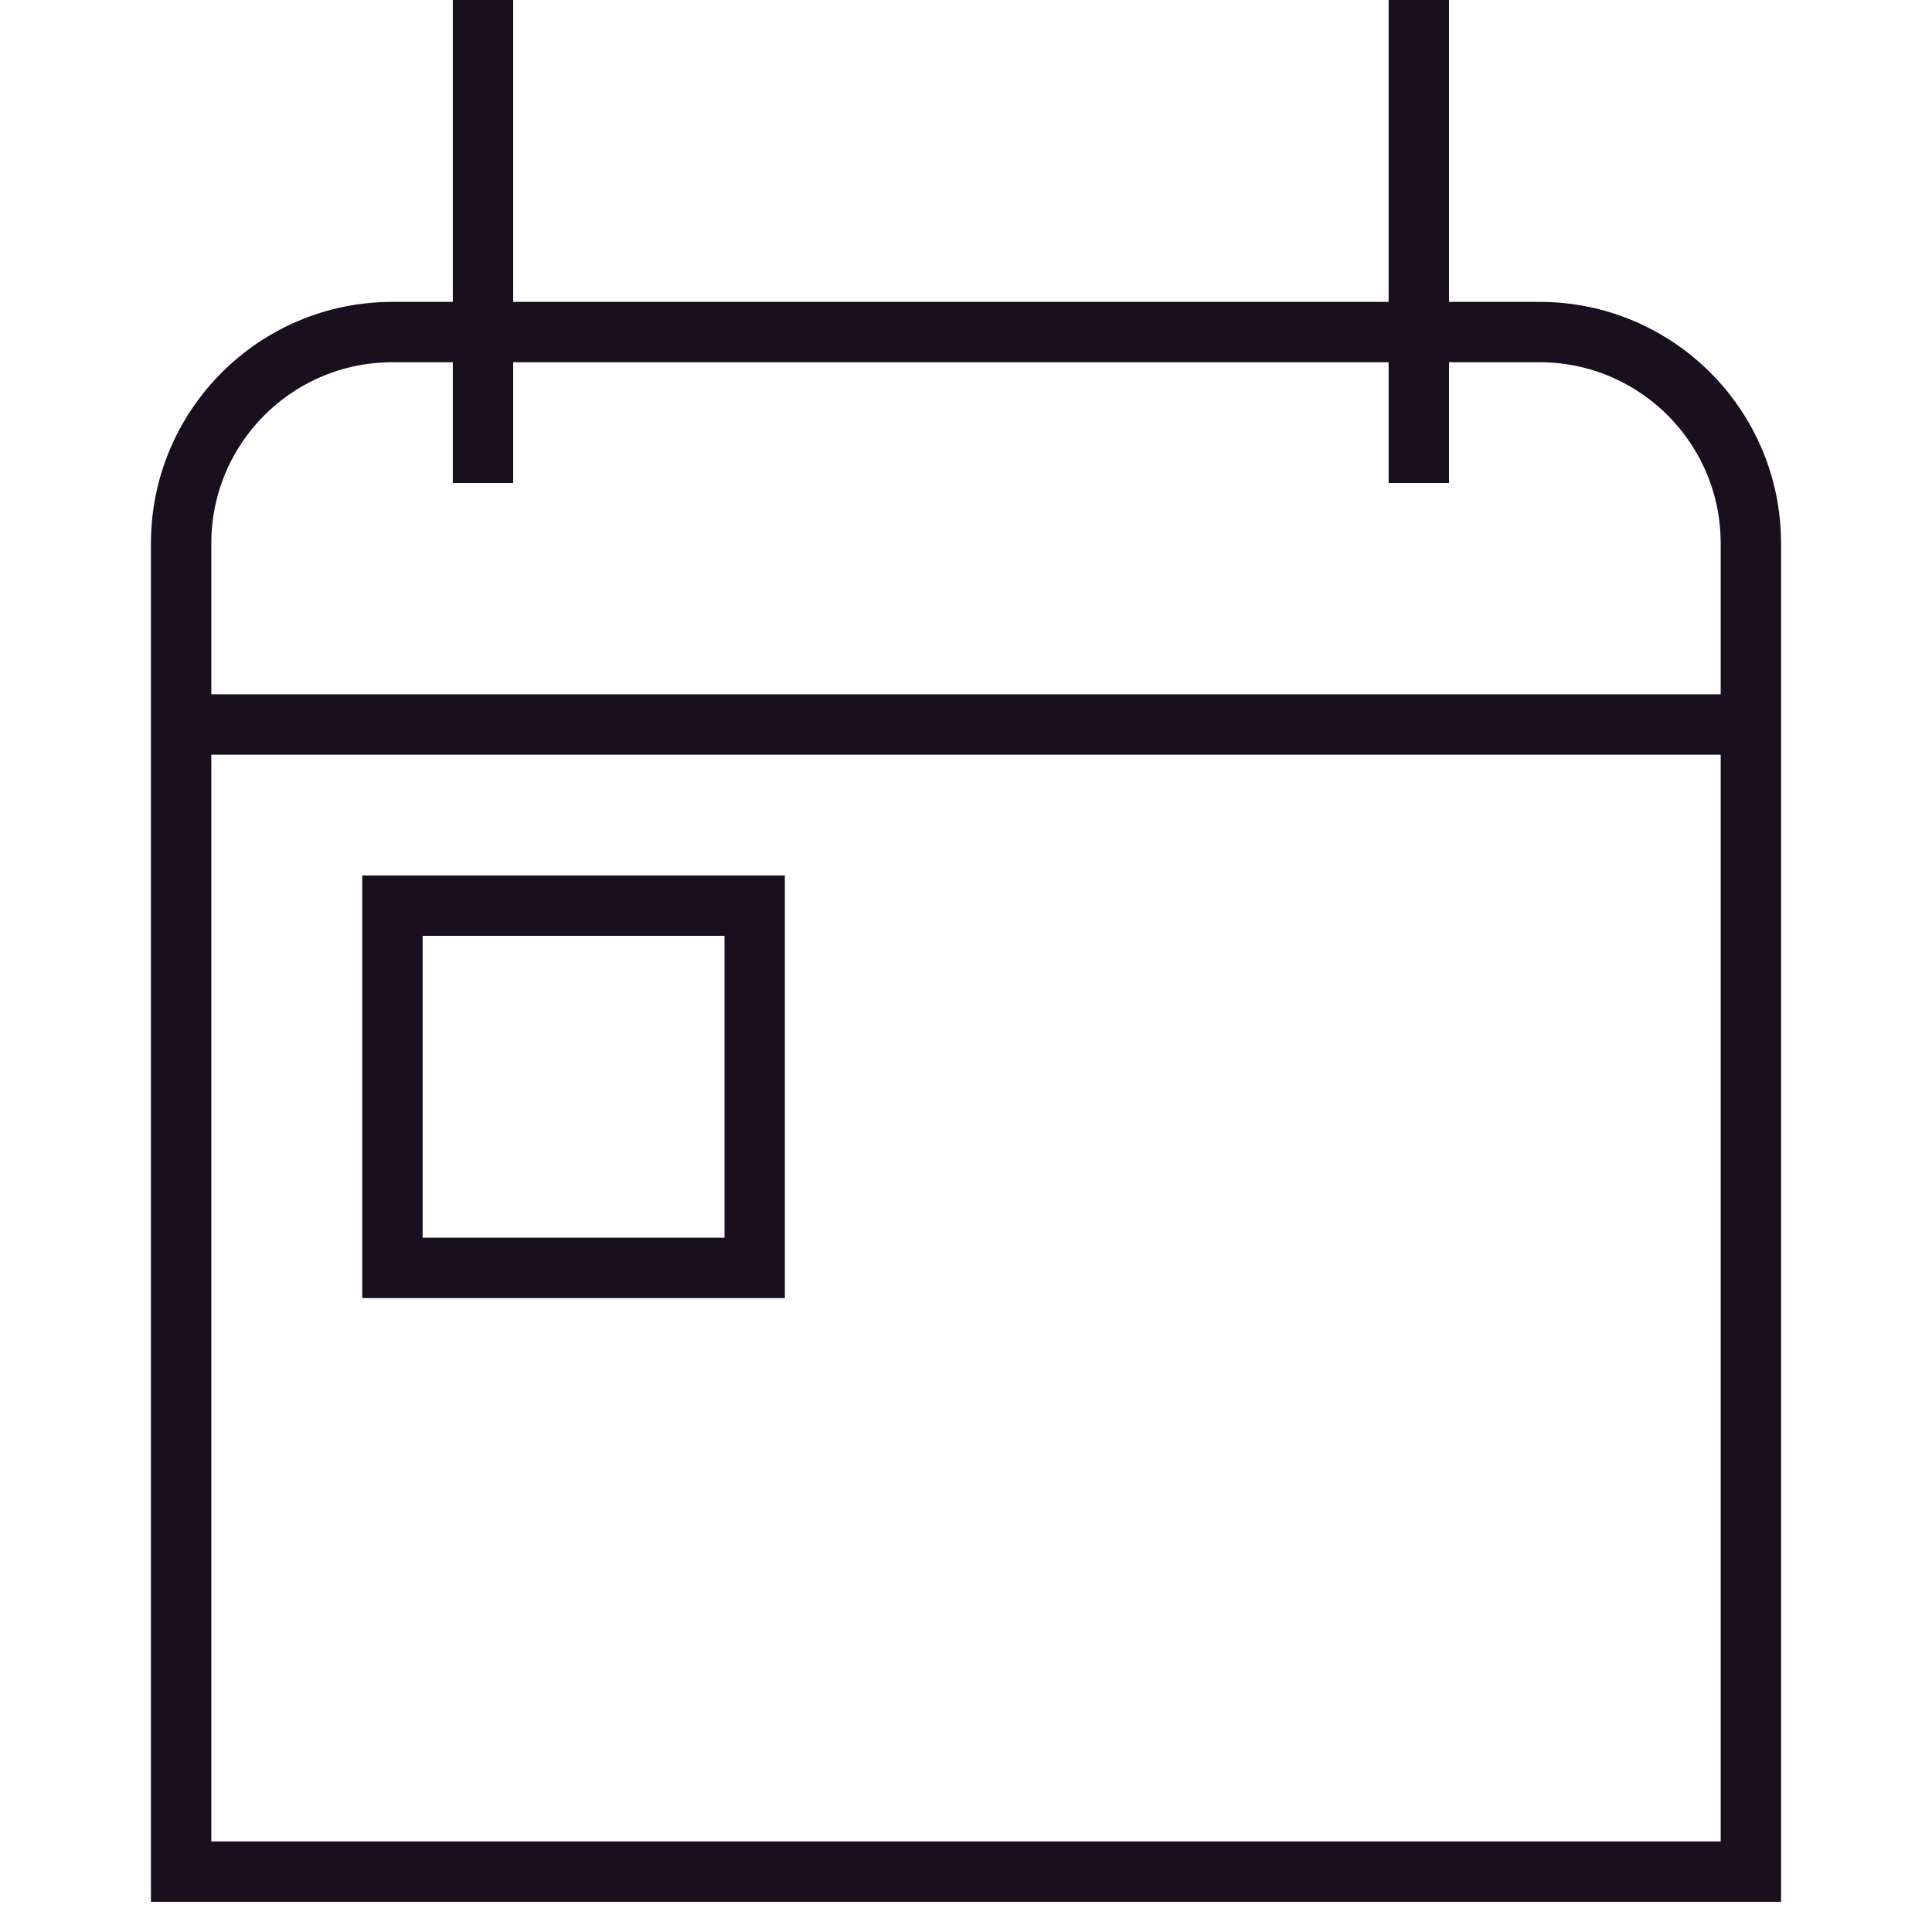
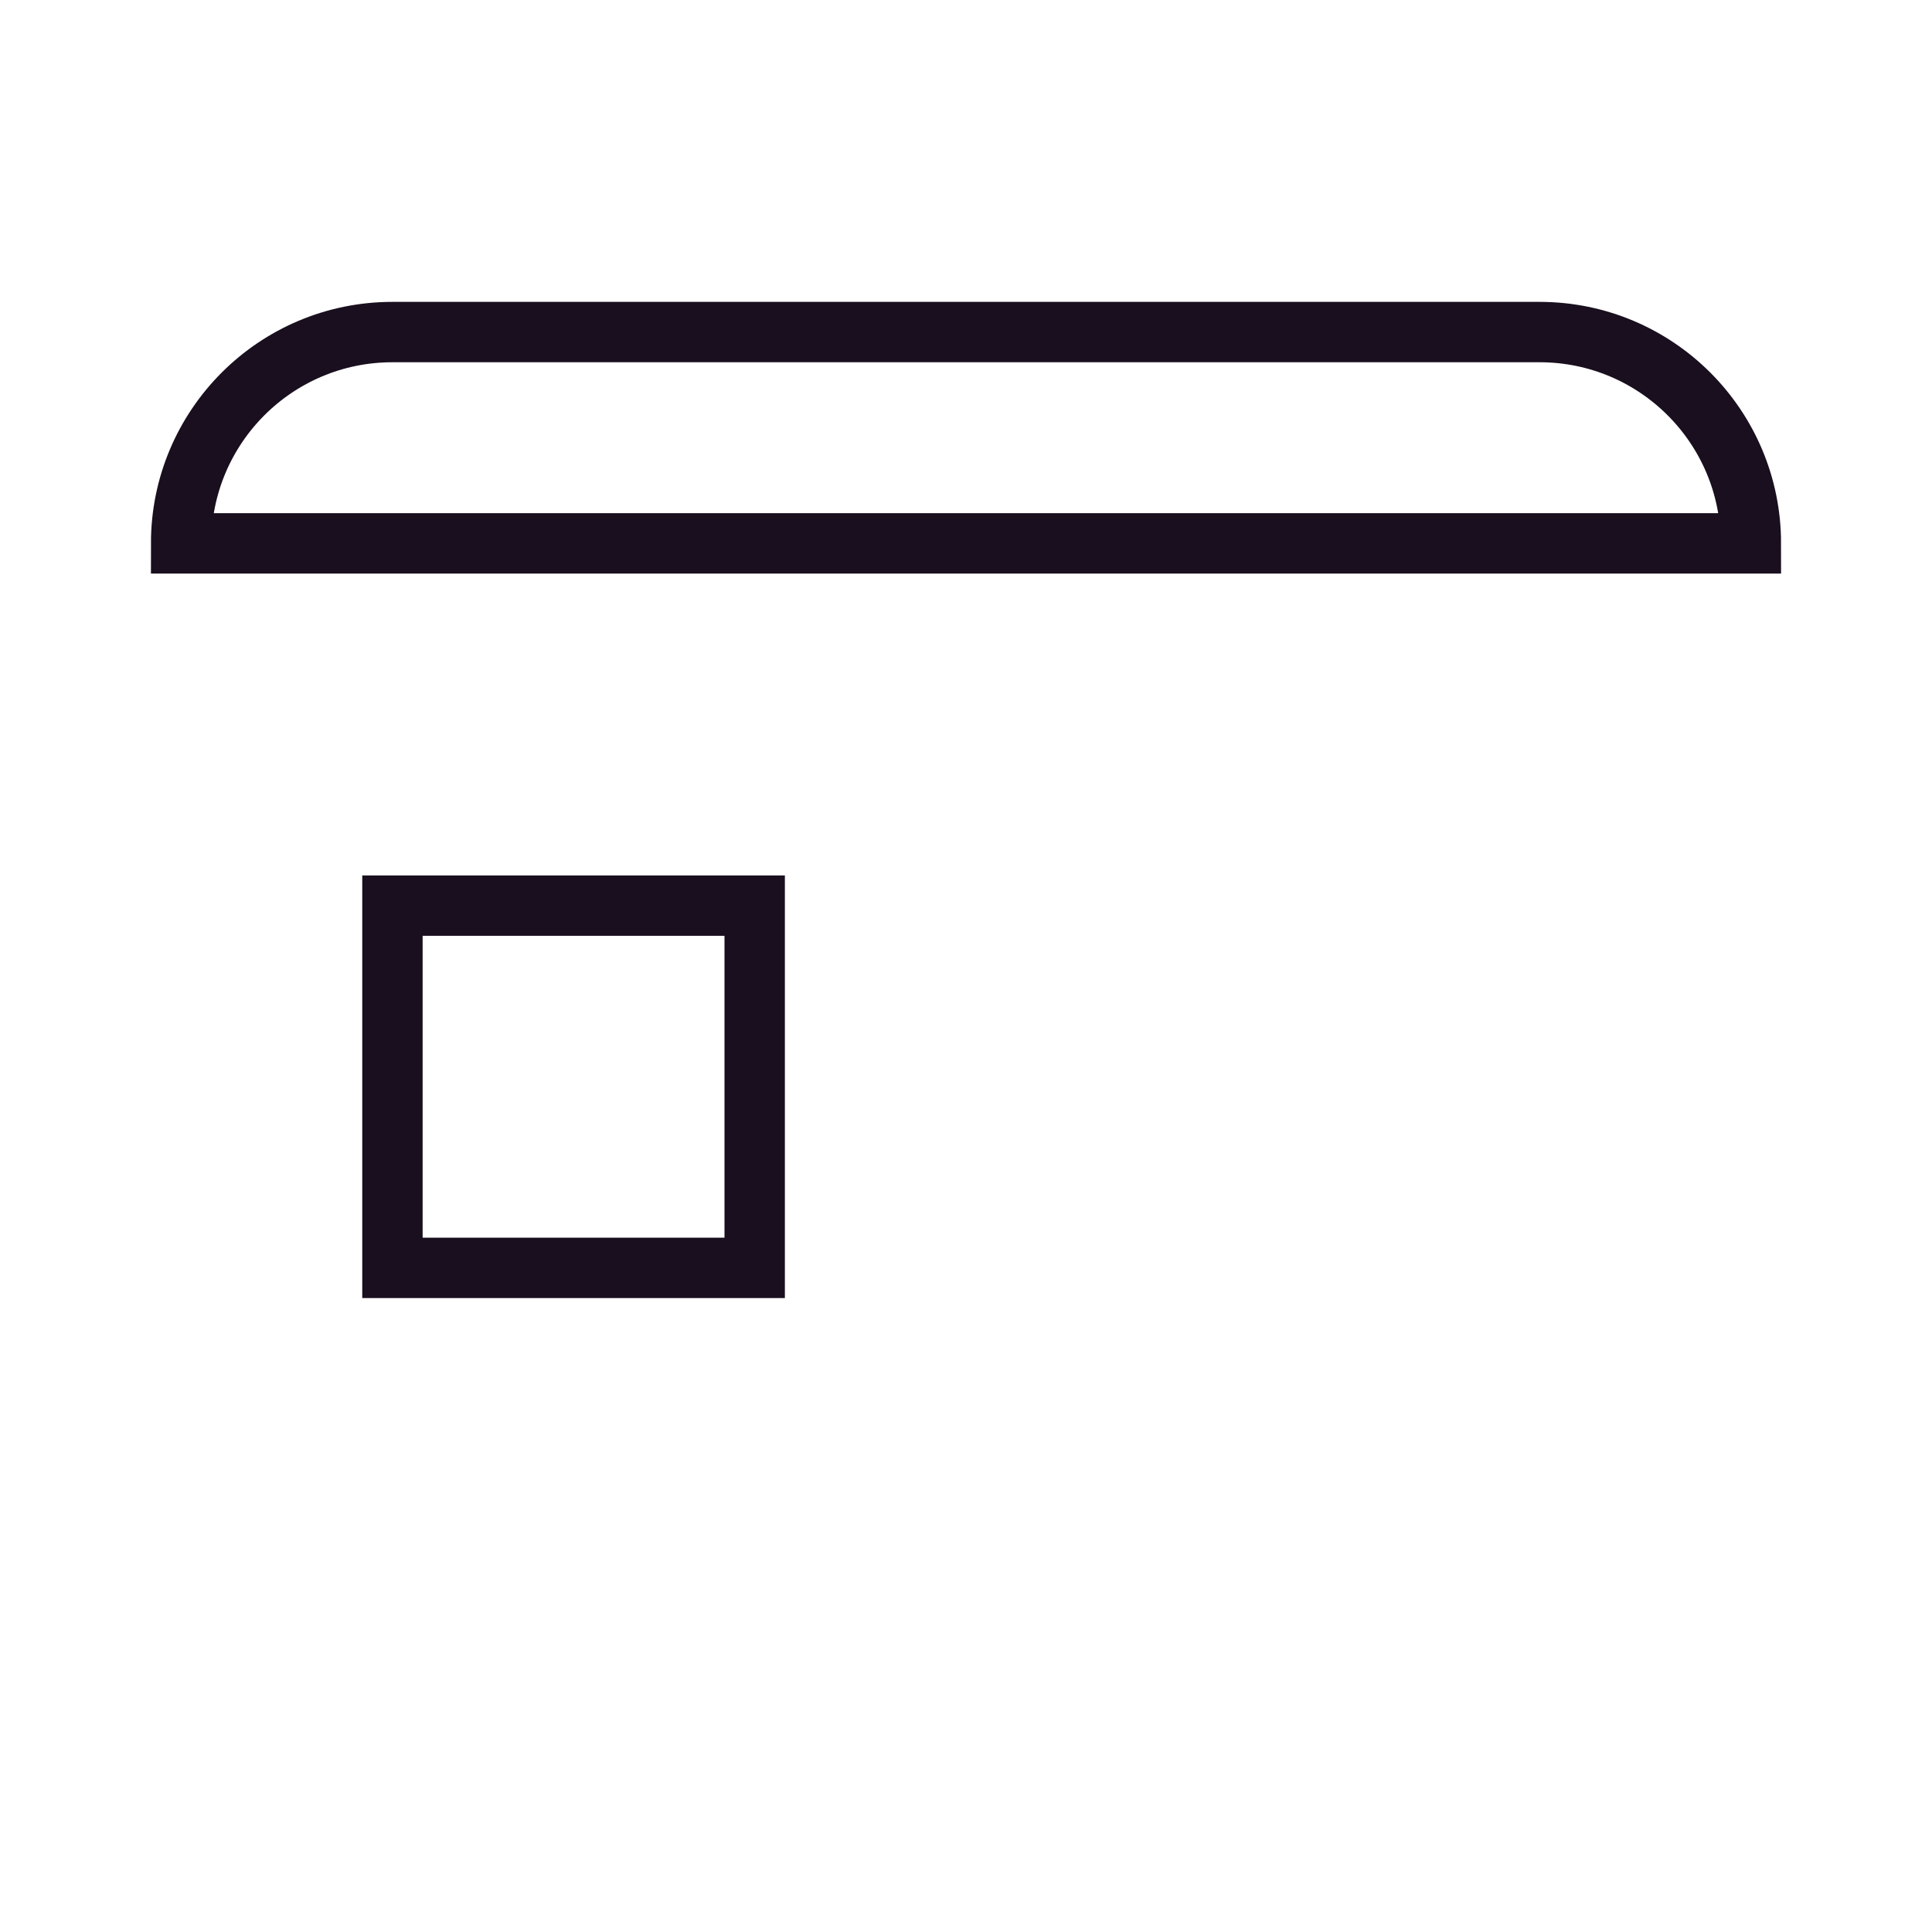
<svg xmlns="http://www.w3.org/2000/svg" width="64" height="64" viewBox="0 0 64 64" fill="none">
-   <path d="M13 11H51C54.866 11 58 14.134 58 18V62H6V18C6 14.134 9.134 11 13 11Z" stroke="#190F1E" stroke-width="2" />
-   <path d="M5.5 24L57.5 24" stroke="#190F1E" stroke-width="2" />
-   <path d="M16 0V16" stroke="#190F1E" stroke-width="2" />
-   <path d="M47 0V16" stroke="#190F1E" stroke-width="2" />
+   <path d="M13 11H51C54.866 11 58 14.134 58 18H6V18C6 14.134 9.134 11 13 11Z" stroke="#190F1E" stroke-width="2" />
  <rect x="13" y="30" width="12" height="12" stroke="#190F1E" stroke-width="2" />
</svg>